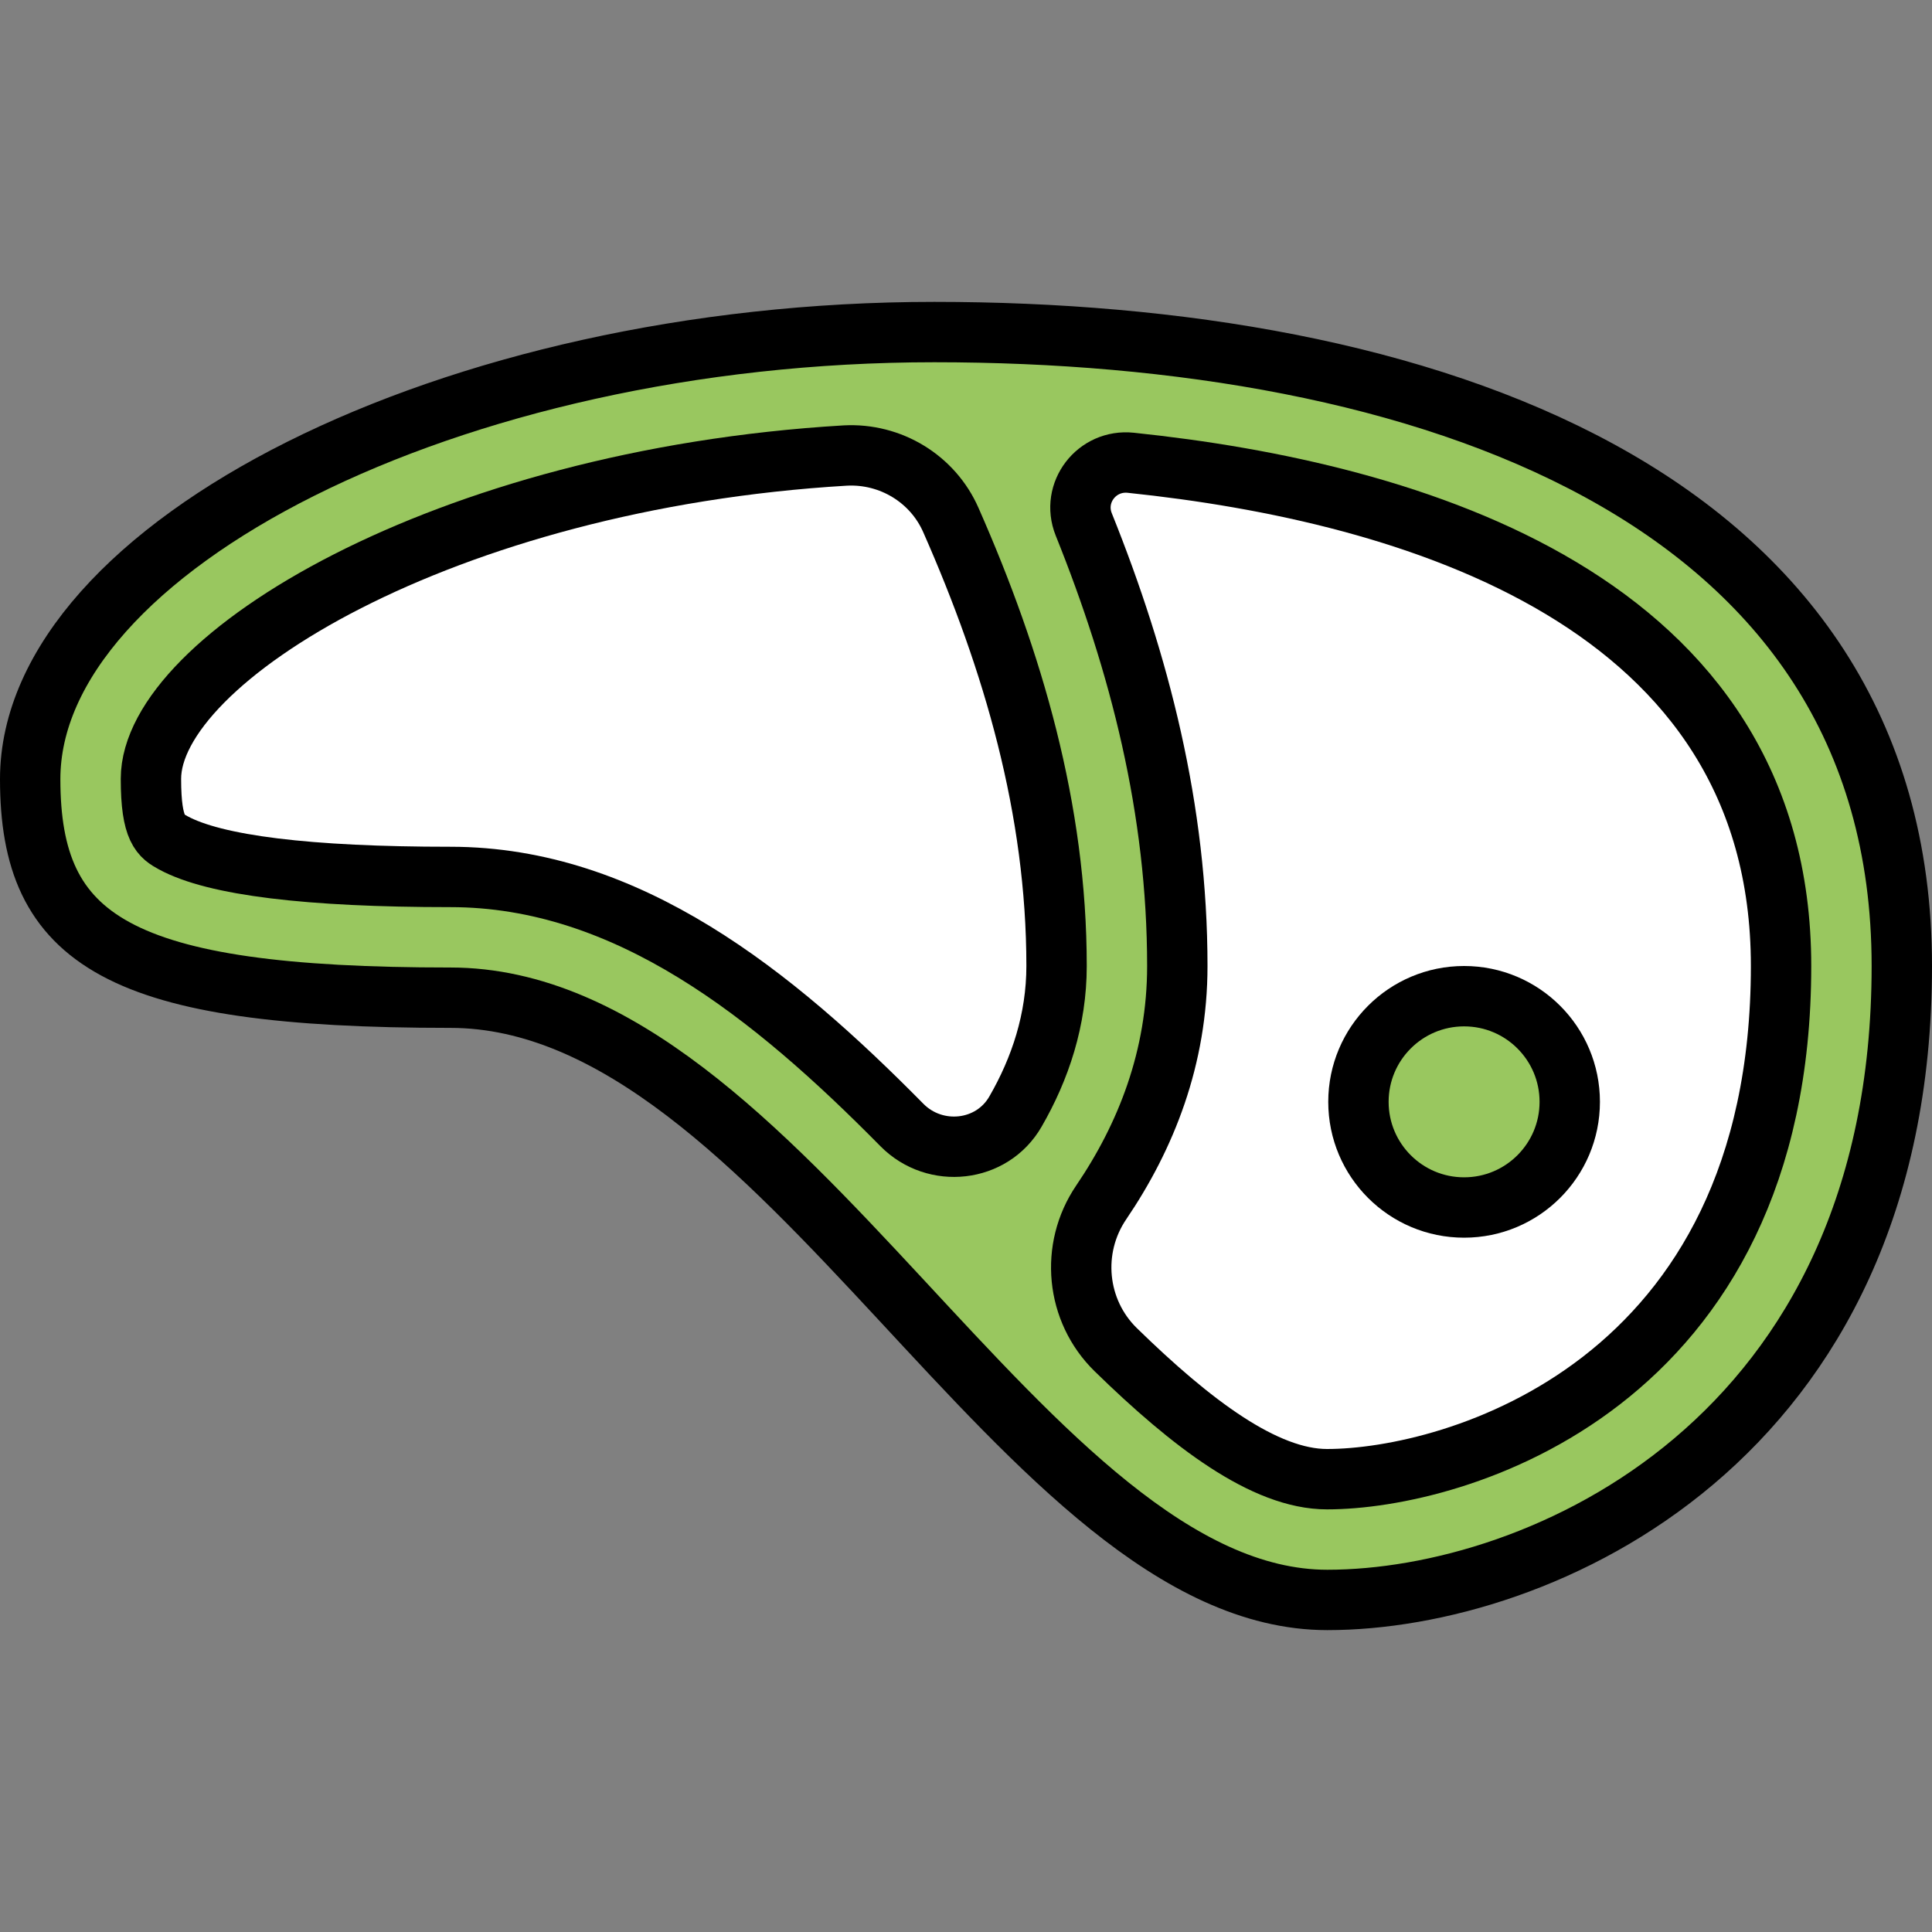
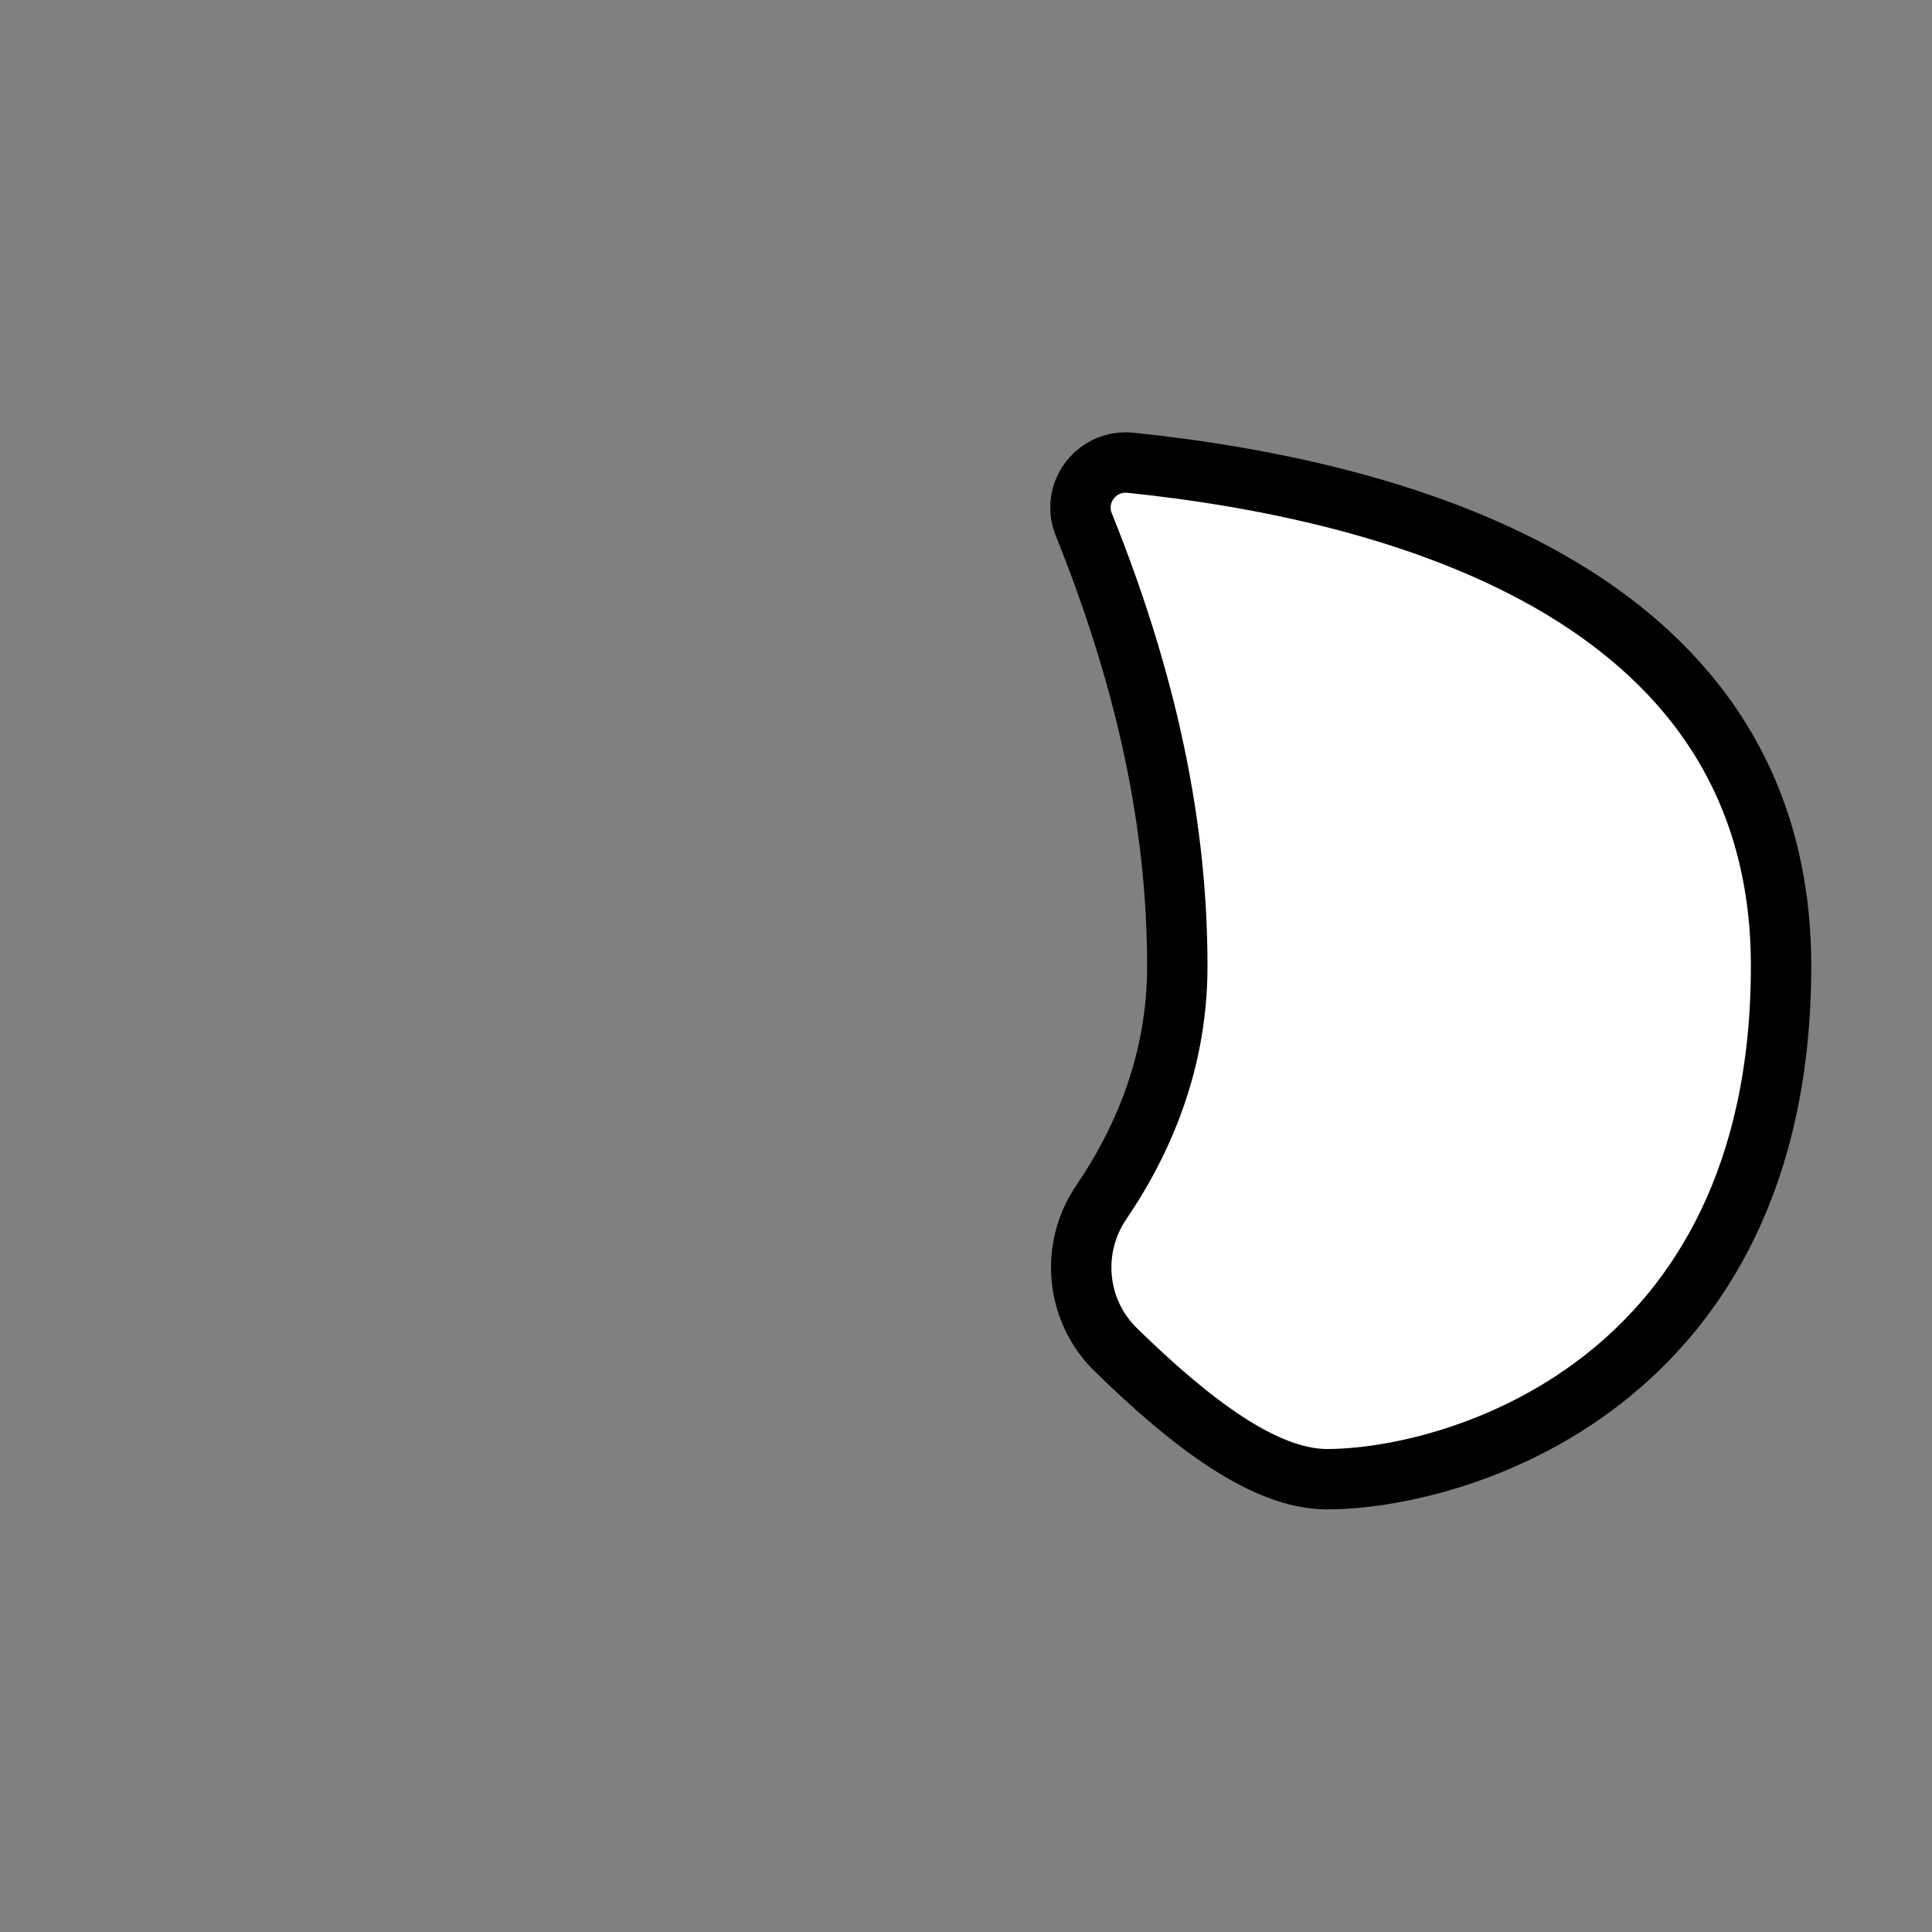
<svg xmlns="http://www.w3.org/2000/svg" version="1.1" id="Layer_1" x="0px" y="0px" viewBox="0 0 64 64" style="enable-background:new 0 0 64 64;" xml:space="preserve">
  <rect x="0" y="0" width="64" height="64" fill="#808080" stroke="none" />
  <style type="text/css">
	.st0{fill:#99C75F;stroke:#000000;stroke-width:2;stroke-linecap:round;stroke-linejoin:round;stroke-miterlimit:10;}
	.st1{fill:#FFFFFF;stroke:#000000;stroke-width:2;stroke-linecap:round;stroke-linejoin:round;stroke-miterlimit:10;}
</style>
-   <path class="st0" d="M1,25.81C1,18.14,14.92,11,30.95,11S63,16.25,63,32S50.98,53,43.97,53c-10.02,0-18.03-19.95-29.05-19.95  S1,31.16,1,25.81z" />
  <g>
-     <path class="st1" d="M29.88,37.27c1.1,1.11,2.98,0.91,3.76-0.45C34.46,35.4,35,33.78,35,32c0-5.18-1.44-10.1-3.5-14.77   c-0.6-1.37-2-2.22-3.5-2.14C14.69,15.88,5,21.84,5,25.8c0,1.71,0.34,1.9,0.74,2.12c1.38,0.75,4.47,1.13,9.18,1.13   C20.79,29.05,25.61,32.94,29.88,37.27z" />
    <path class="st1" d="M37.46,15.33c-1.13-0.12-1.98,0.99-1.56,2.04C37.75,21.97,39,26.82,39,32c0,3.04-1.04,5.65-2.52,7.83   c-1.04,1.53-0.84,3.59,0.48,4.88c2.5,2.44,4.93,4.29,7,4.29C48.15,49,59,45.95,59,32C59,19.88,46.76,16.3,37.46,15.33z" />
  </g>
-   <circle class="st0" cx="48.5" cy="36.5" r="3.5" />
</svg>